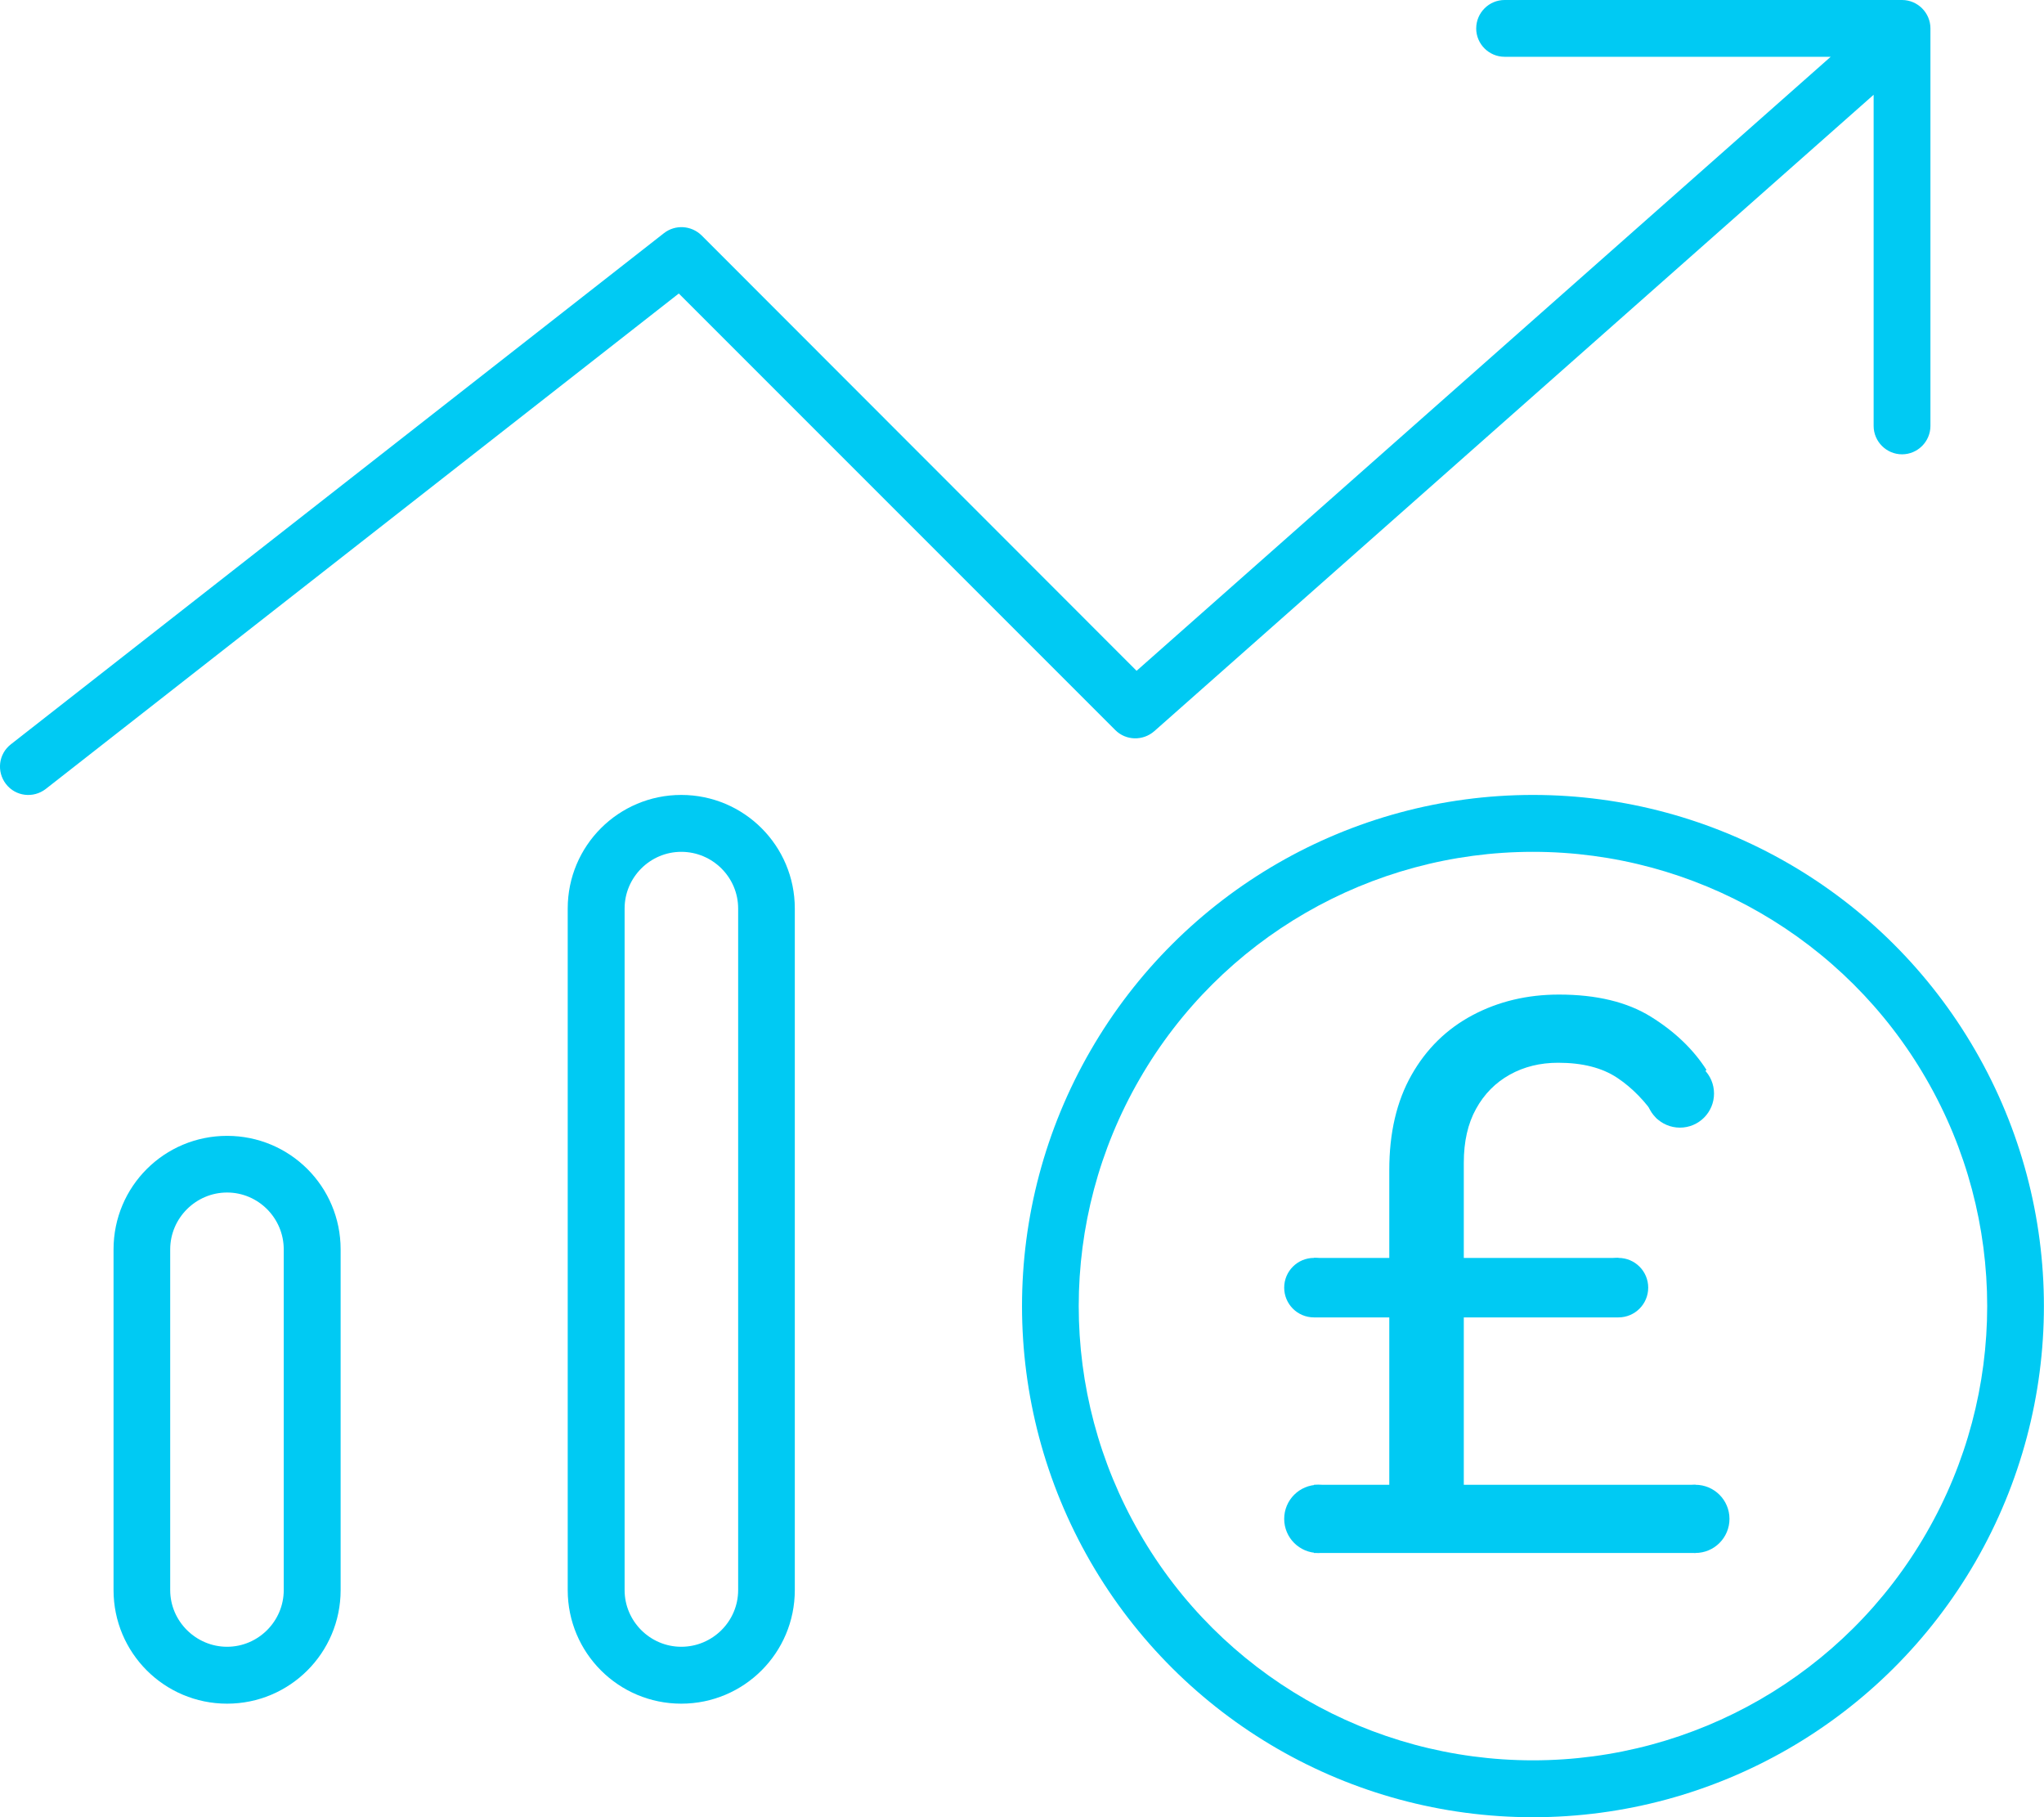
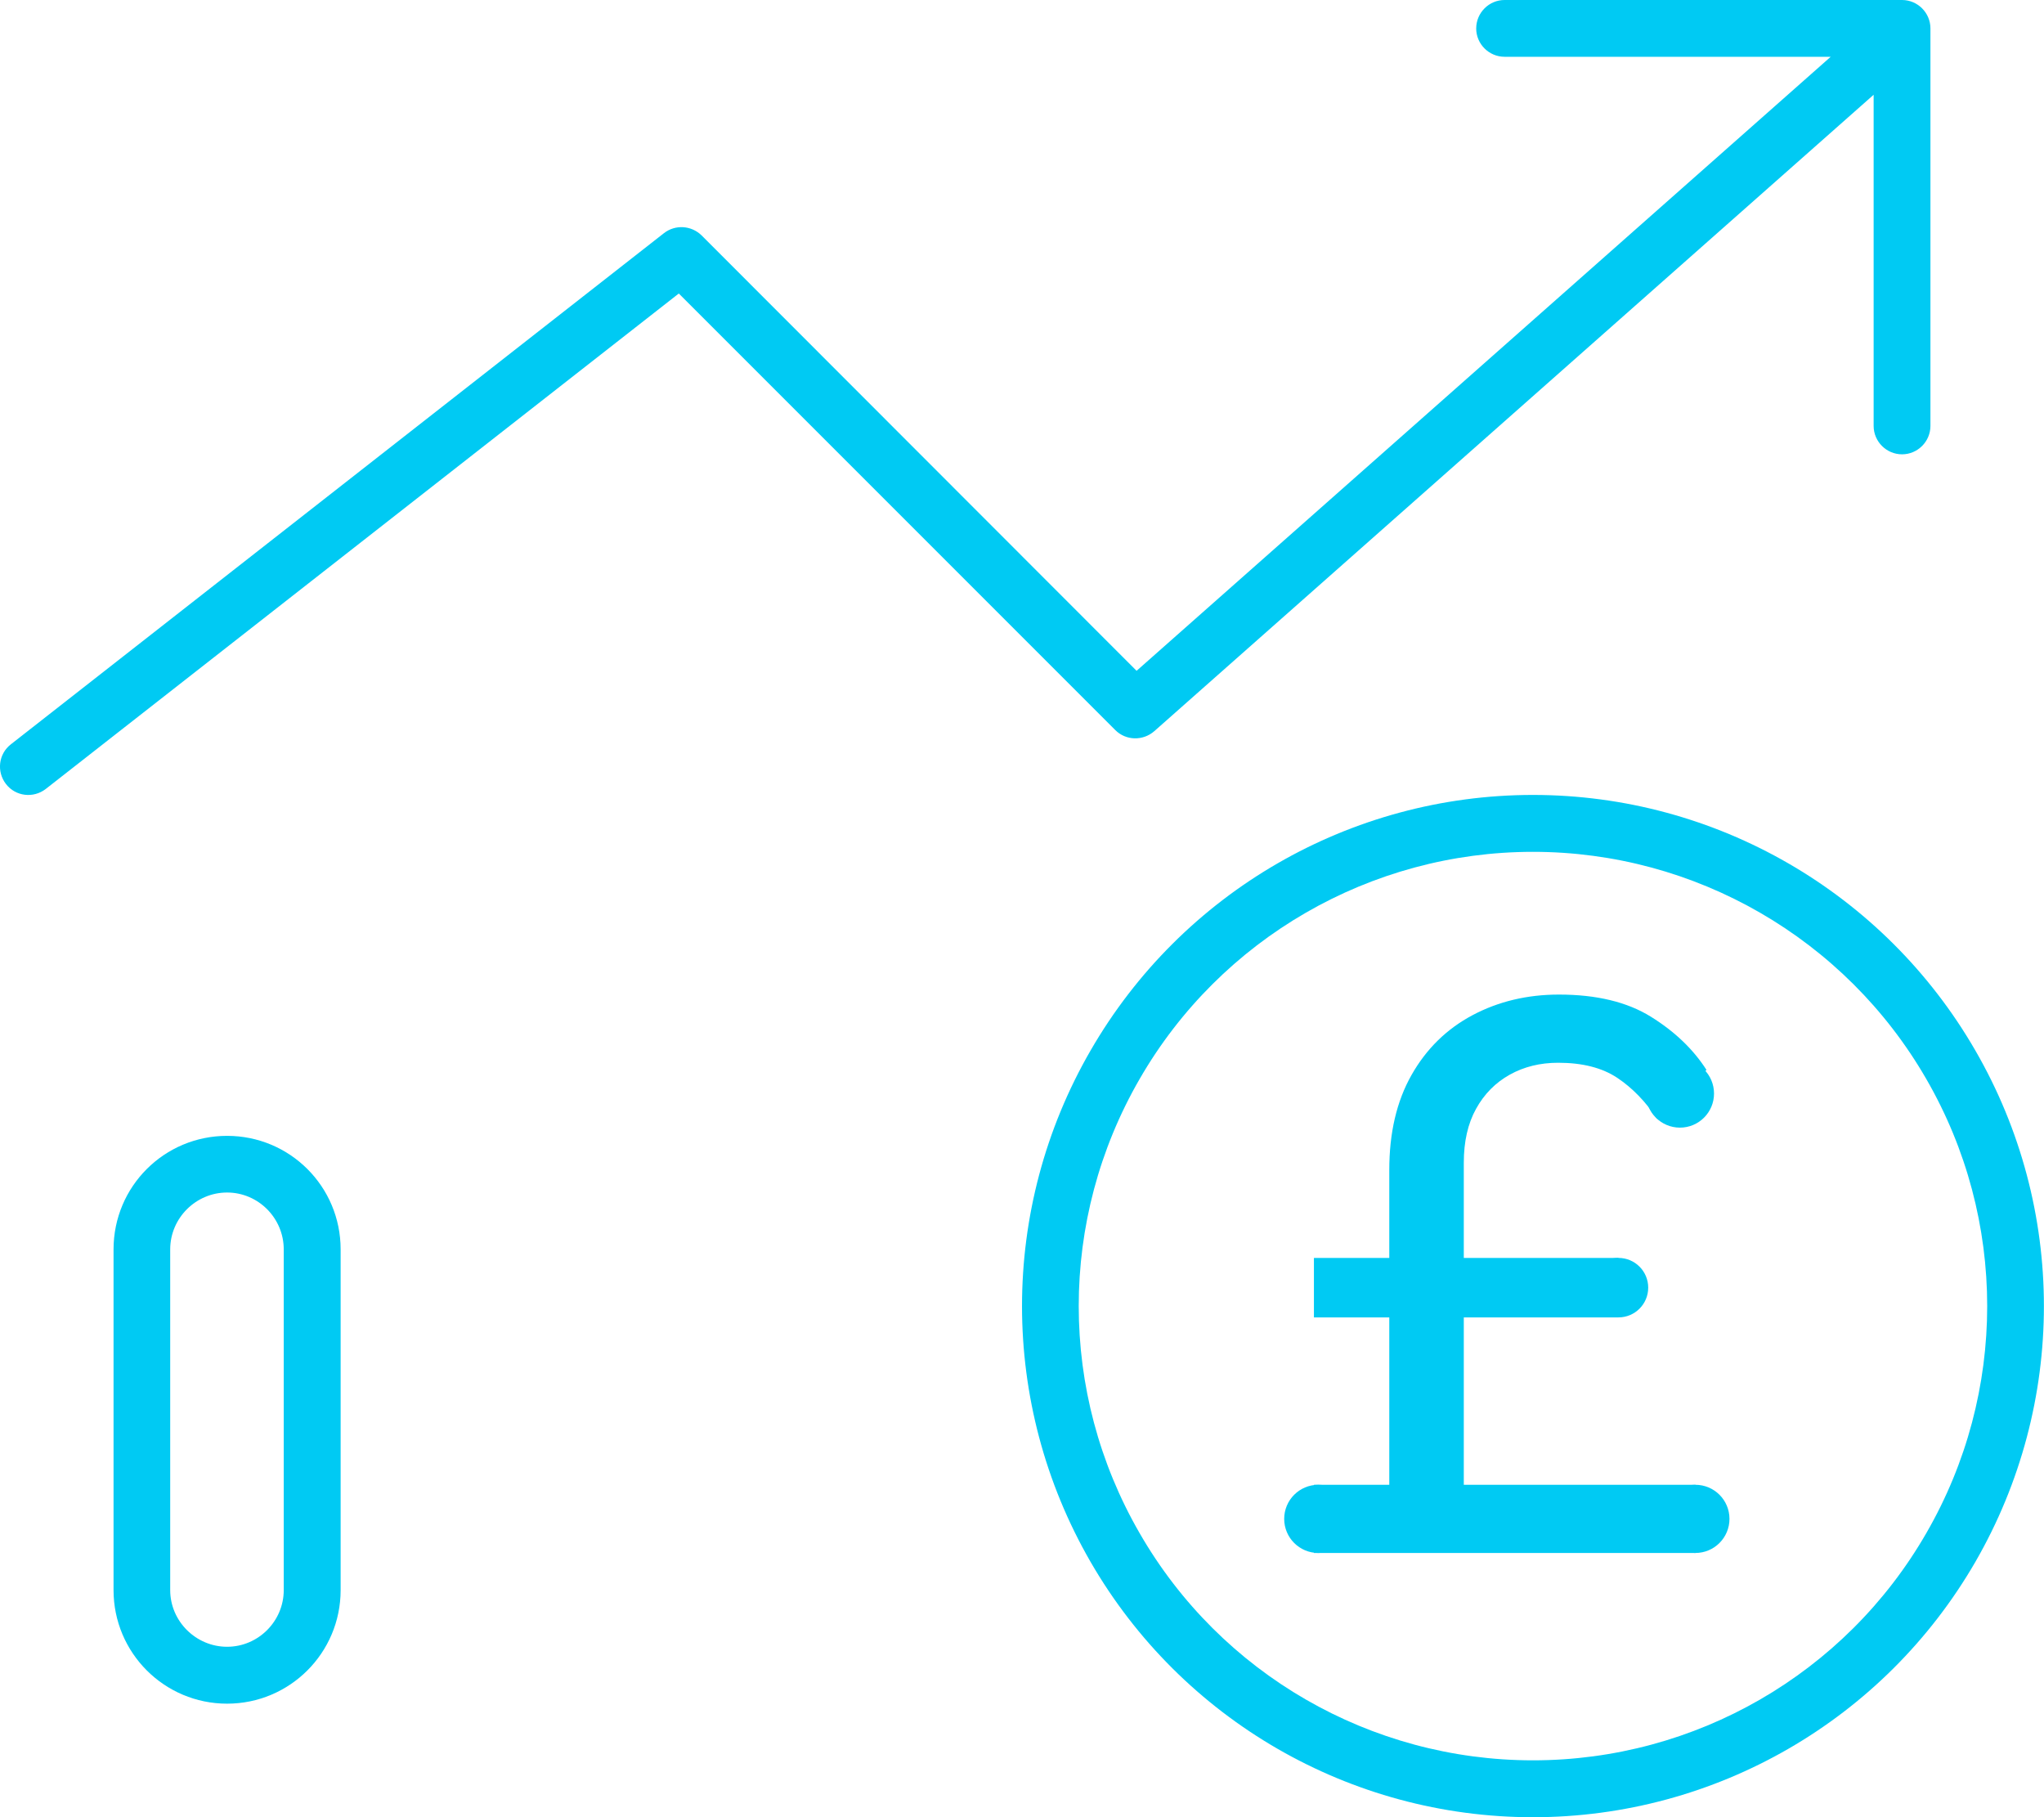
<svg xmlns="http://www.w3.org/2000/svg" id="Layer_1" version="1.1" viewBox="0 0 87.309 77.609">
  <defs>
    <style>
      .st0 {
        fill: #00caf3;
      }
    </style>
  </defs>
  <path class="st0" d="M63.056,1.213c0-.667.545-1.213,1.212-1.213h16.977c.667,0,1.213.546,1.213,1.213v16.977c0,.667-.546,1.213-1.213,1.213s-1.213-.546-1.213-1.213V4.047l-30.726,27.179c-.485.424-1.212.409-1.667-.046L28.995,12.535,1.953,33.696c-.531.409-1.289.318-1.698-.212-.41-.531-.318-1.289.212-1.698L28.359,9.959c.485-.379,1.167-.334,1.606.091l18.584,18.599L78.198,2.425h-13.931c-.667,0-1.212-.546-1.212-1.212Z" />
  <path class="st0" d="M9.7,48.51c-2.68,0-4.85,2.16-4.85,4.85v14.55c0,2.68,2.17,4.85,4.85,4.85s4.85-2.17,4.85-4.85v-14.55c0-2.69-2.17-4.85-4.85-4.85ZM12.12,67.91c0,1.33-1.09,2.42-2.42,2.42s-2.43-1.09-2.43-2.42v-14.55c0-1.34,1.1-2.43,2.43-2.43s2.42,1.09,2.42,2.43v14.55Z" />
-   <path class="st0" d="M29.1,33.95c-2.68,0-4.85,2.17-4.85,4.85v29.11c0,2.68,2.17,4.85,4.85,4.85s4.85-2.17,4.85-4.85v-29.11c0-2.68-2.17-4.85-4.85-4.85ZM31.53,67.91c0,1.33-1.09,2.42-2.43,2.42-1.33,0-2.42-1.09-2.42-2.42v-29.11c0-1.33,1.09-2.42,2.42-2.42,1.34,0,2.43,1.09,2.43,2.42v29.11Z" />
-   <path class="st0" d="M84.38,44.87c-3.9-6.76-11.1-10.92-18.9-10.92s-15,4.16-18.9,10.92c-3.9,6.75-3.9,15.07,0,21.83,3.9,6.75,11.1,10.91,18.9,10.91s15-4.16,18.9-10.91c3.9-6.76,3.9-15.08,0-21.83ZM82.28,65.48c-3.46,6.01-9.87,9.7-16.8,9.7s-13.34-3.69-16.8-9.7c-3.47-6-3.47-13.4,0-19.4,3.46-6,9.87-9.7,16.8-9.7s13.34,3.7,16.8,9.7c3.47,6,3.47,13.4,0,19.4Z" />
+   <path class="st0" d="M84.38,44.87c-3.9-6.76-11.1-10.92-18.9-10.92s-15,4.16-18.9,10.92c-3.9,6.75-3.9,15.07,0,21.83,3.9,6.75,11.1,10.91,18.9,10.91s15-4.16,18.9-10.91c3.9-6.76,3.9-15.08,0-21.83ZM82.28,65.48c-3.46,6.01-9.87,9.7-16.8,9.7s-13.34-3.69-16.8-9.7c-3.47-6-3.47-13.4,0-19.4,3.46-6,9.87-9.7,16.8-9.7s13.34,3.7,16.8,9.7c3.47,6,3.47,13.4,0,19.4" />
  <g>
    <path class="st0" d="M56.124,56.264v-2.541h13.009v2.541h-13.009ZM56.124,66.324v-2.913h16.294v2.913h-16.294ZM59.343,66.223v-16.26c0-1.581.315-2.931.948-4.049.632-1.117,1.502-1.97,2.608-2.558,1.106-.587,2.338-.88,3.692-.88,1.603,0,2.913.316,3.93.948s1.807,1.389,2.371,2.269l-2.101,2.101c-.497-.746-1.066-1.333-1.71-1.762s-1.485-.644-2.524-.644c-.768,0-1.456.169-2.066.508-.609.339-1.09.824-1.44,1.457-.351.632-.525,1.4-.525,2.303v16.565h-3.184Z" />
    <circle class="st0" cx="69.133" cy="54.993" r="1.27" />
-     <circle class="st0" cx="56.124" cy="54.993" r="1.27" />
    <circle class="st0" cx="72.418" cy="64.868" r="1.456" />
    <circle class="st0" cx="56.31" cy="64.868" r="1.456" />
    <circle class="st0" cx="71.758" cy="46.703" r="1.456" />
  </g>
</svg>